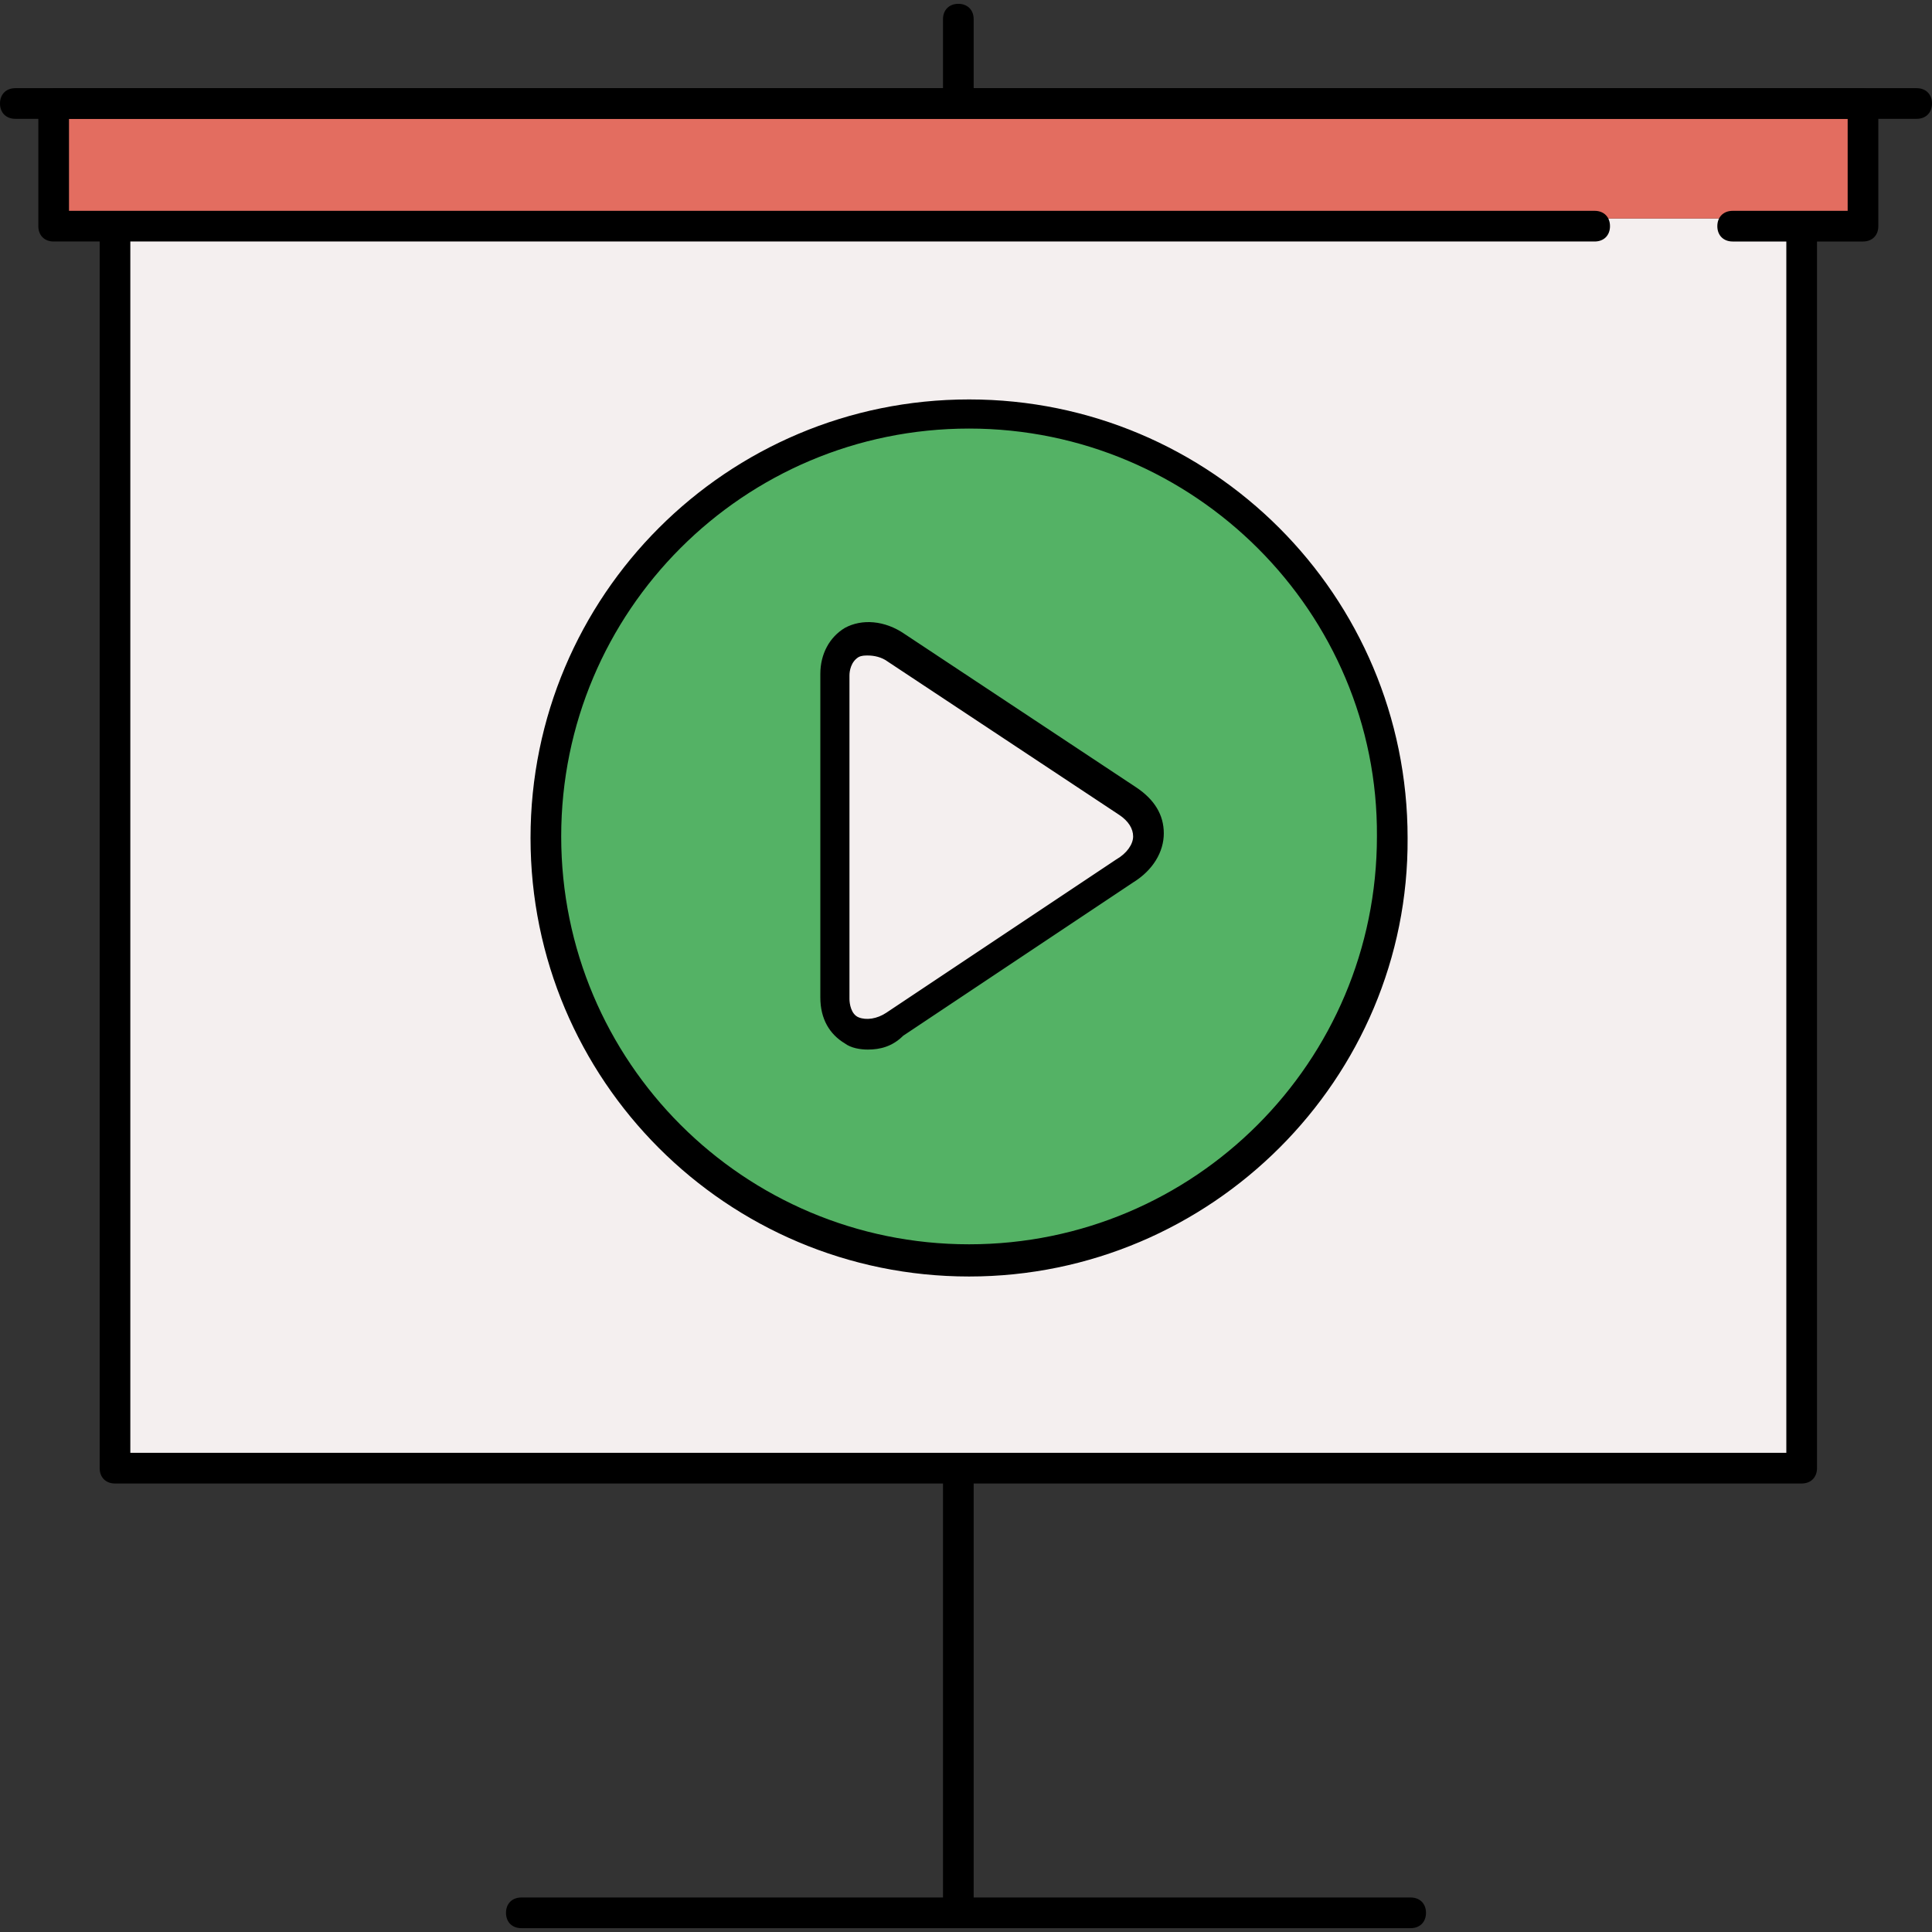
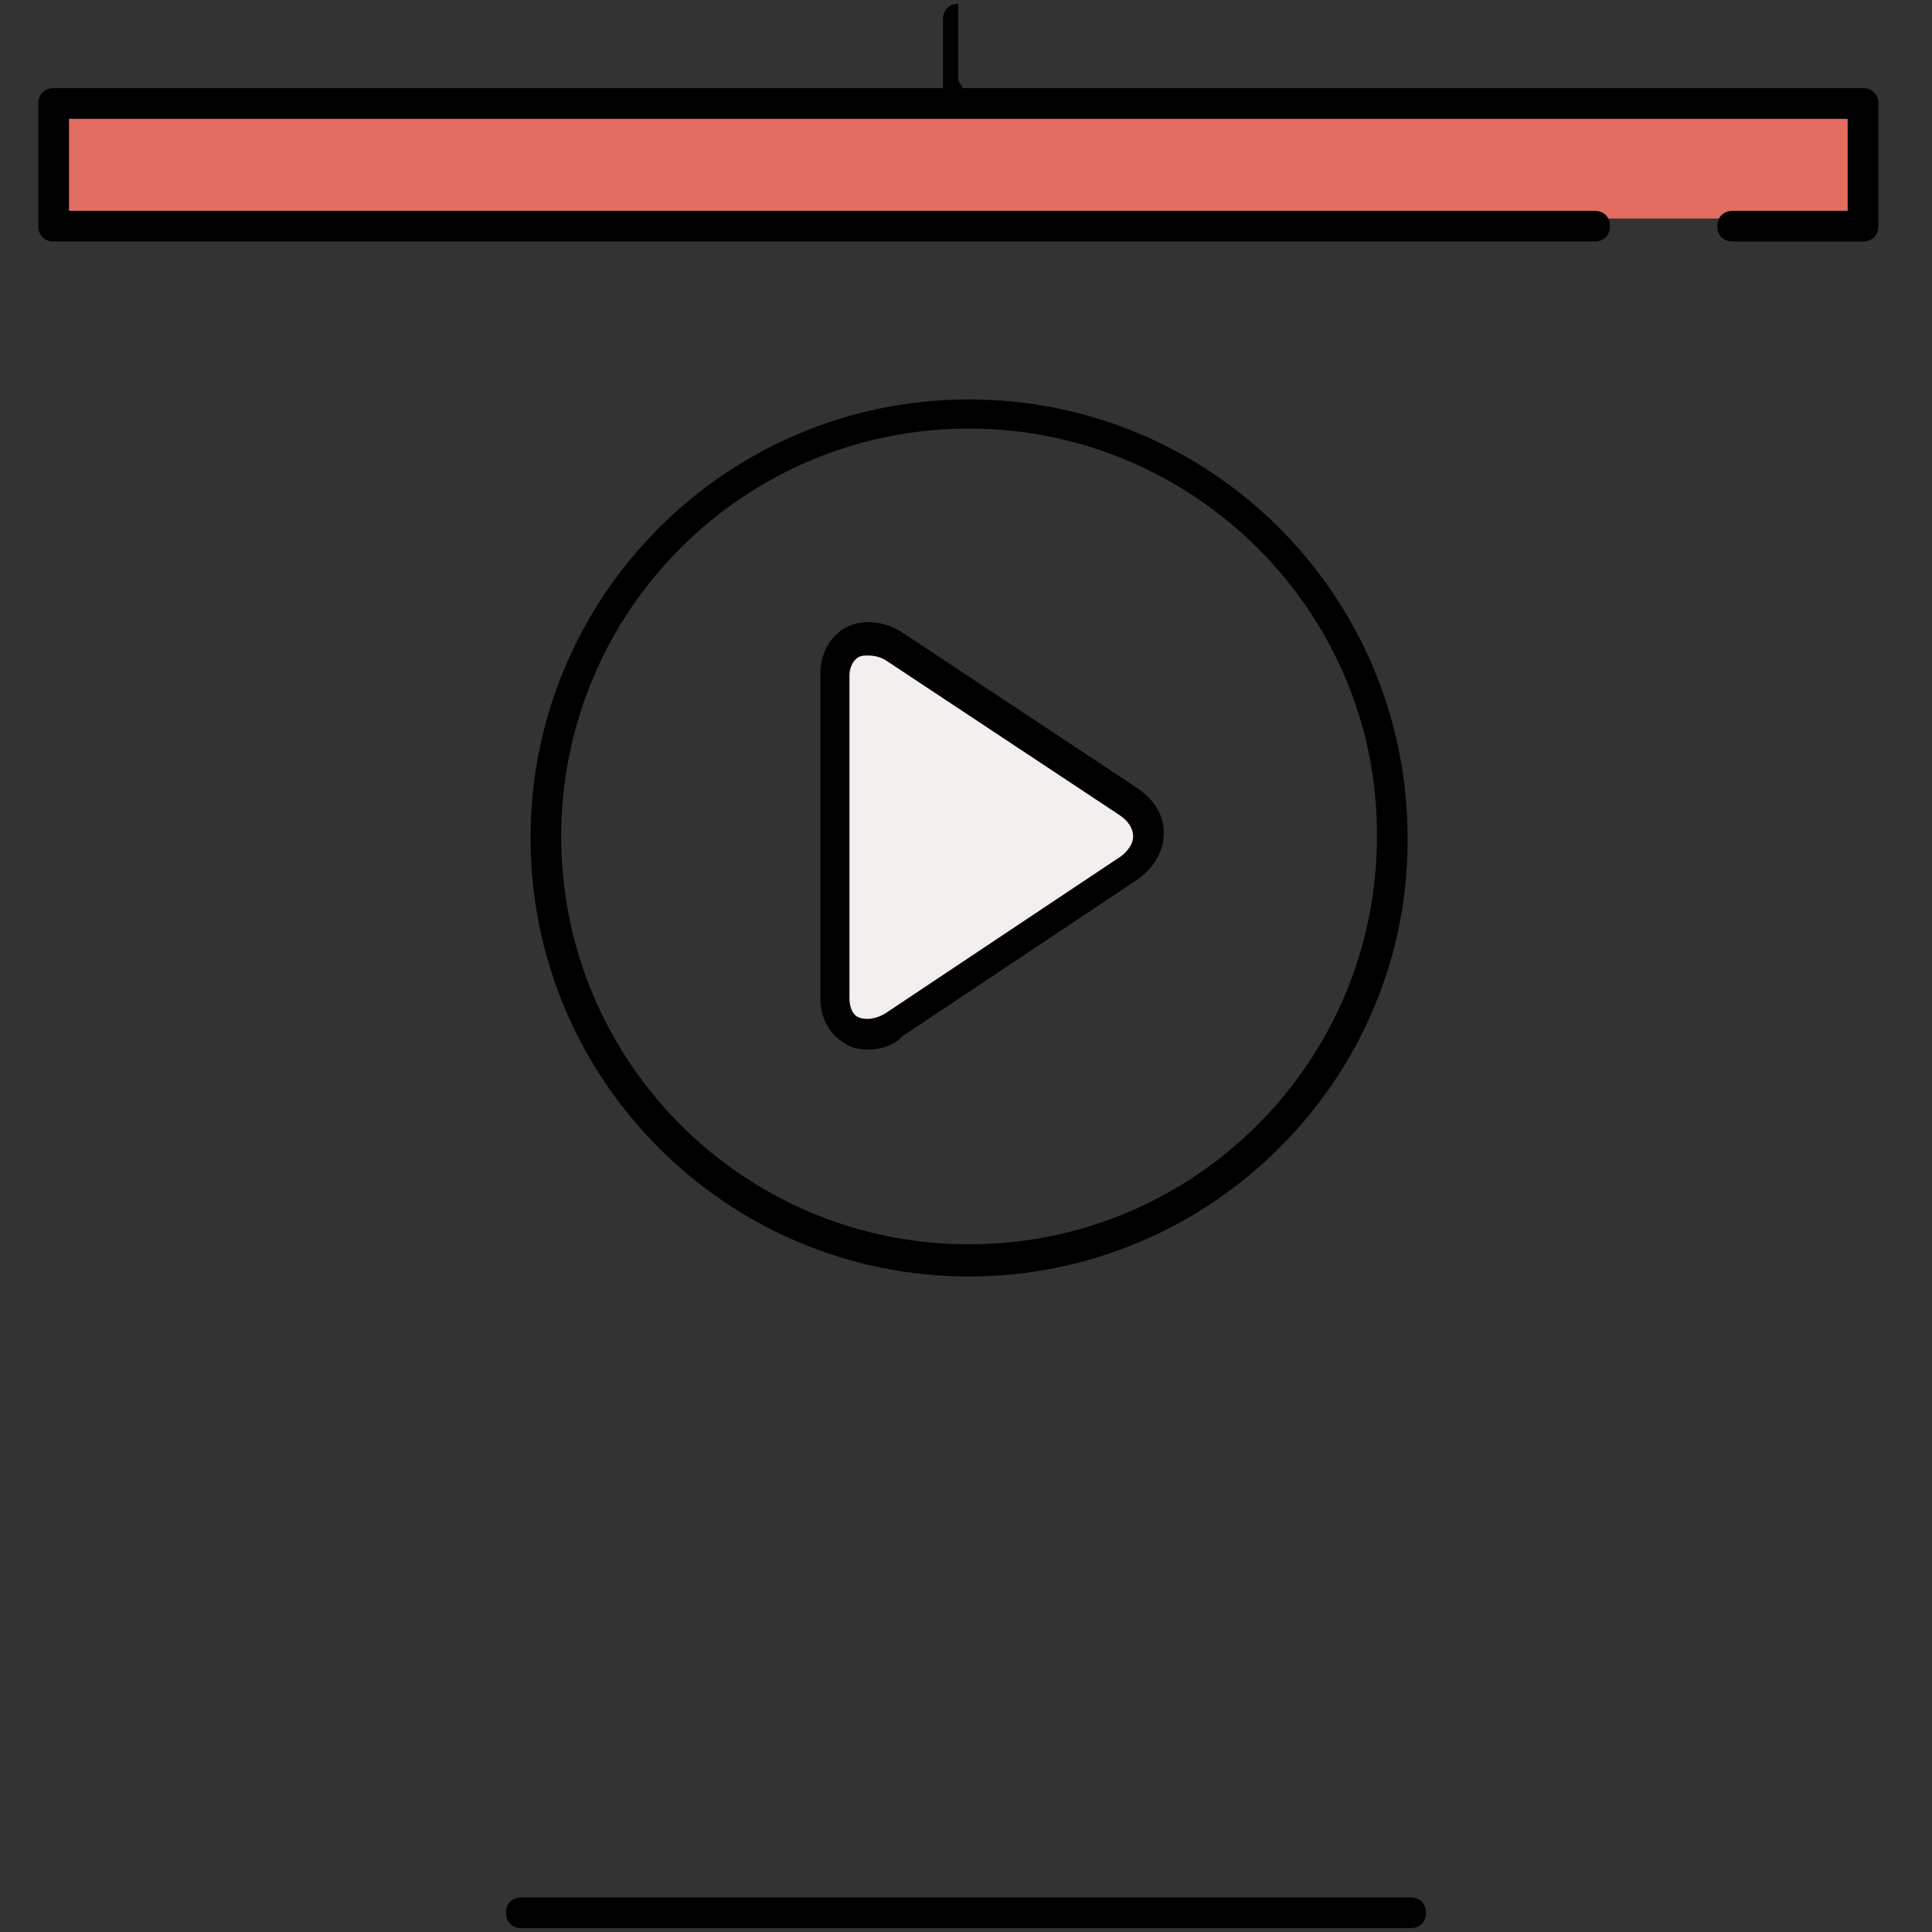
<svg xmlns="http://www.w3.org/2000/svg" version="1.1" id="Layer_1" viewBox="0 0 504 504" xml:space="preserve">
  <rect x="0" y="0" width="504" height="504" fill="#333333" stroke="none" />
-   <rect x="32" y="57" style="fill:#F4EFEF;" width="440" height="324" />
  <rect x="16" y="25" style="fill:#E36D60;" width="472" height="32" />
-   <path style="fill:#54B265;" d="M363.6,218.6c0,61.2-49.6,110.4-110.4,110.4c-61.2,0-110.4-49.6-110.4-110.4  c0-61.2,49.6-110.4,110.4-110.4C314,107.8,363.6,157.4,363.6,218.6z" />
  <path style="fill:#F4EFEF;" d="M234.8,267.8c-7.6,5.2-14.8,2-14.8-7.2v-84.4c0-8.8,7.2-12,14.8-7.2l60,40c7.6,5.2,7.6,13.2-0.4,18.4  L234.8,267.8z" />
-   <path d="M470,387H30c-2.4,0-4-1.6-4-4V61c0-2.4,1.6-4,4-4s4,1.6,4,4v318h432V61c0-2.4,1.6-4,4-4s4,1.6,4,4v322  C474,385.4,472.4,387,470,387z" />
  <path d="M486,63h-34c-2.4,0-4-1.6-4-4s1.6-4,4-4h30V31H18v24h398c2.4,0,4,1.6,4,4s-1.6,4-4,4H14c-2.4,0-4-1.6-4-4V27  c0-2.4,1.6-4,4-4h472c2.4,0,4,1.6,4,4v32C490,61.4,488.4,63,486,63z" />
-   <path d="M500,31H4c-2.4,0-4-1.6-4-4s1.6-4,4-4h496c2.4,0,4,1.6,4,4S502.4,31,500,31z" />
-   <path d="M250,29c-2.4,0-4-1.6-4-4V5c0-2.4,1.6-4,4-4s4,1.6,4,4v20C254,27.4,252.4,29,250,29z" />
-   <path d="M250,501c-2.4,0-4-1.6-4-4V385c0-2.4,1.6-4,4-4s4,1.6,4,4v112C254,499.4,252.4,501,250,501z" />
+   <path d="M250,29c-2.4,0-4-1.6-4-4V5c0-2.4,1.6-4,4-4v20C254,27.4,252.4,29,250,29z" />
  <path d="M368,503H136c-2.4,0-4-1.6-4-4s1.6-4,4-4h232c2.4,0,4,1.6,4,4S370.4,503,368,503z" />
  <path d="M226.4,273.8c-2,0-4.4-0.4-6-1.6c-4-2.4-6.4-6.4-6.4-12v-84.4c0-5.2,2.4-9.6,6.4-12c4.4-2.4,10.4-2,15.6,1.6l60.4,40  c4.8,3.2,7.2,7.2,7.2,12s-2.8,9.6-8,12.8l-60,40l0,0C232.8,273,229.6,273.8,226.4,273.8z M226.4,171c-0.8,0-1.6,0-2.4,0.4  c-2,1.2-2.4,3.6-2.4,4.8v84.4c0,1.2,0.4,4,2.4,4.8s4.8,0.4,7.2-1.2l60-40c2.8-1.6,4.4-4,4.4-6s-1.2-4-3.6-5.6l-60.4-40  C230,171.4,228,171,226.4,171z" />
  <path d="M252.8,333c-63.2,0-114.4-51.2-114.4-114.4c0-63.2,51.2-114.4,114.4-114.4s114.4,51.2,114.4,114.4  C367.6,281.4,316,333,252.8,333z M252.8,111.8c-58.8,0-106.4,47.6-106.4,106.4S194,324.6,252.8,324.6c58.8,0,106.4-47.6,106.4-106.4  C359.6,159.8,311.6,111.8,252.8,111.8z" />
</svg>